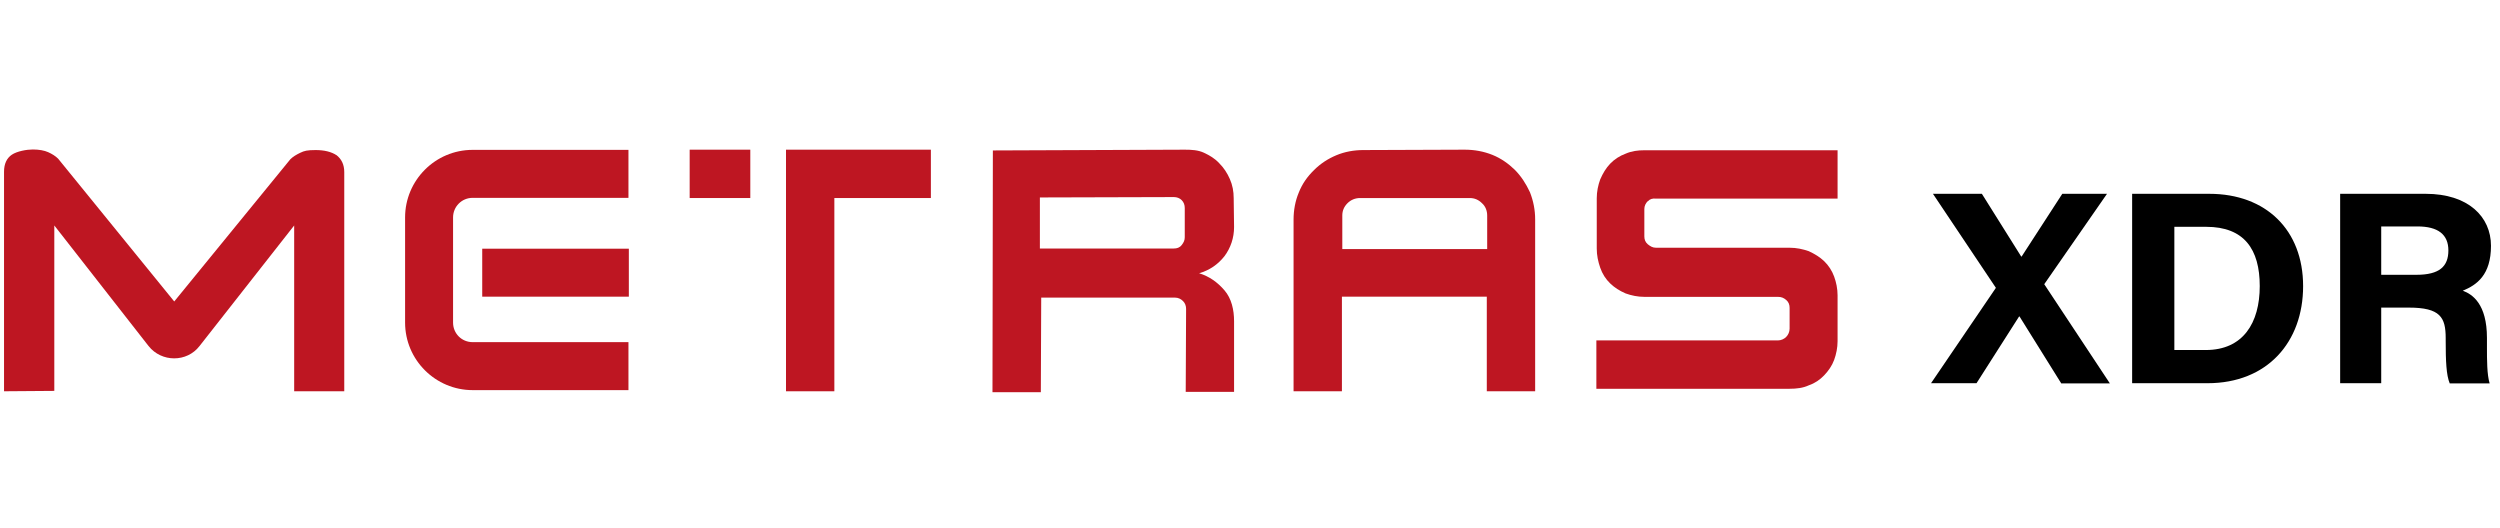
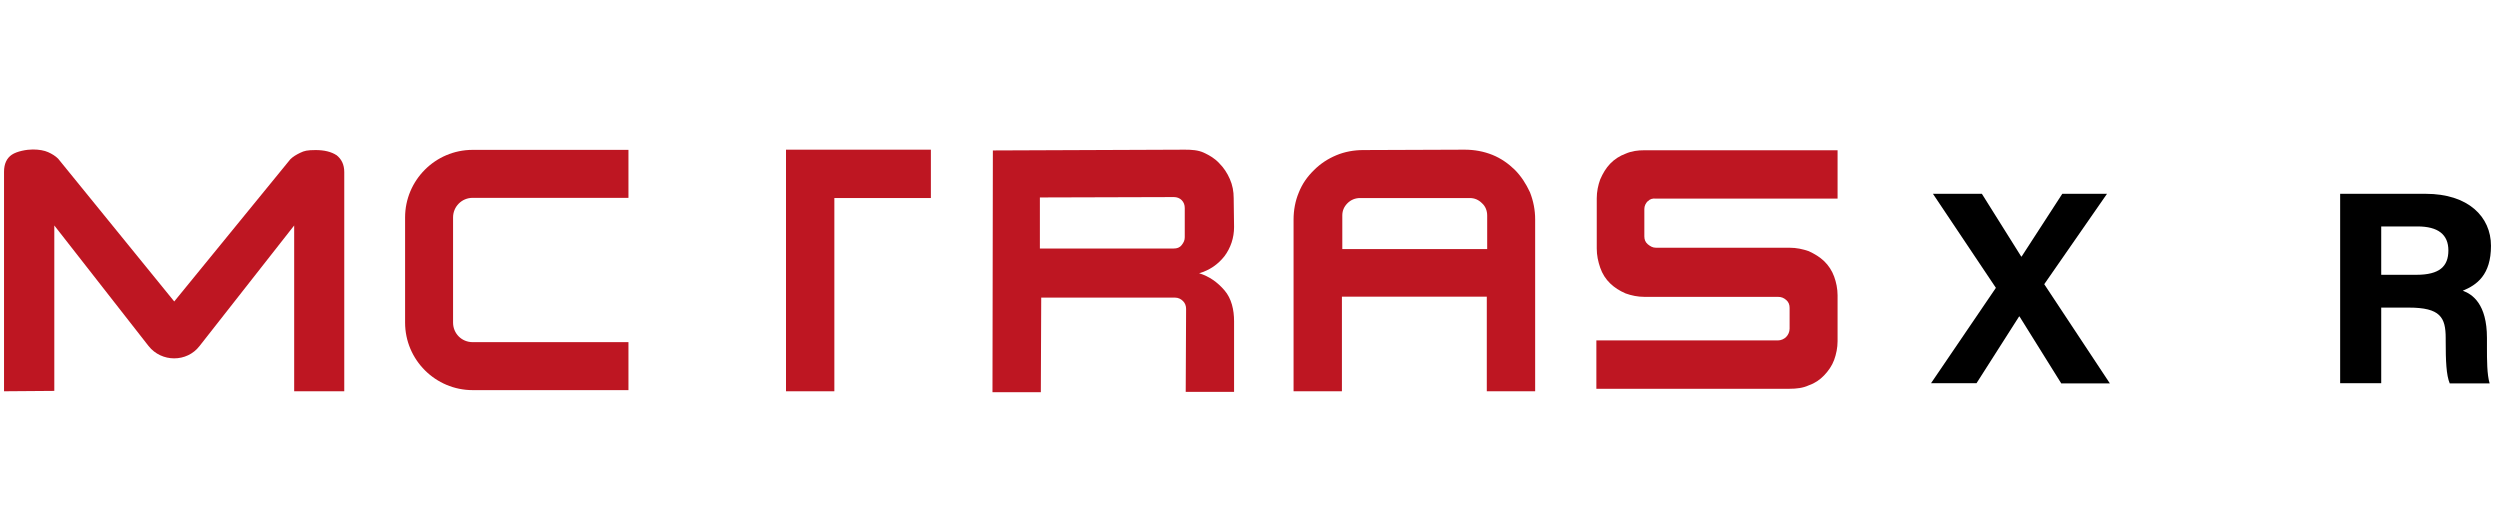
<svg xmlns="http://www.w3.org/2000/svg" version="1.1" viewBox="0 0 1302.8 275.2">
  <defs>
    <style>
      .cls-1 {
        fill: #be1622;
      }
    </style>
  </defs>
  <g>
    <g id="Layer_1">
      <g id="Layer_1-2" data-name="Layer_1">
        <path class="cls-1" d="M617.4,78c3.6,0,7,.2,10,1.6s5.7,3,8,5.5c2.3,2.3,4.1,5,5.5,8.2s2,6.4,2,10l.2,15c0,5.7-1.8,10.9-5,15.2-3.4,4.3-7.7,7.3-13.2,8.9,5.2,1.6,9.5,4.6,13.2,8.9s5,10.2,5,16.1v36.8h-25.2l.2-43.2c0-1.6-.5-3-1.6-4.1s-2.5-1.8-4.1-1.8h-69.8l-.2,49.3h-25.2l.2-126,100-.4h0ZM617.4,108.4c0-1.6-.5-3-1.6-4.1s-2.5-1.6-4.1-1.6l-69.8.2v26.6h69.8c1.6,0,3-.4,4.1-1.8s1.6-2.5,1.6-4.1v-15.2Z" />
        <path class="cls-1" d="M763.2,78c5.2,0,10,.9,14.5,2.7,4.5,1.8,8.4,4.6,11.6,7.7,3.4,3.4,5.9,7.3,8,11.8,1.8,4.6,2.7,9.3,2.7,14.1v89.6h-25.2v-49.3h-75.5v49.3h-25.2v-89.4c0-5,.9-9.8,2.7-14.1,1.8-4.6,4.5-8.4,8-11.8,3.4-3.4,7.3-5.9,11.6-7.7s9.1-2.7,14.1-2.7l52.8-.2h0ZM775,112.3c0-2.5-.9-4.8-2.7-6.4-1.8-1.8-3.9-2.7-6.4-2.7h-57.1c-2.5,0-4.8.9-6.6,2.7-1.8,1.8-2.7,3.9-2.7,6.4v17.5h75.5v-17.5h0Z" />
        <path class="cls-1" d="M858.7,104.8c-1.1,1.1-1.8,2.5-1.8,4.1v14.3c0,1.6.5,3,1.8,4.1,1.4,1.1,2.5,1.8,4.3,1.8h69.6c3.6,0,6.8.7,10,1.8,3,1.4,5.7,3,8,5.2s4.1,5,5.2,8c1.1,3,1.8,6.4,1.8,9.8v23.9c0,3.4-.7,6.8-1.8,9.8s-3,5.7-5.2,8-4.8,4.1-8,5.2c-3,1.4-6.4,1.8-10,1.8h-100.7v-25.2h94.6c1.6,0,3.2-.7,4.3-1.8s1.8-2.7,1.8-4.3v-10.9c0-1.6-.5-3-1.8-4.1s-2.5-1.6-4.3-1.6h-69.6c-3.4,0-6.8-.7-9.8-1.8-3.2-1.4-5.7-3-8-5.2s-4.1-5-5.2-8.2-1.8-6.4-1.8-10v-26.2c0-3.4.7-6.8,1.8-9.8,1.4-3.2,3-5.9,5.2-8.2s5-4.1,8-5.2c3.2-1.4,6.4-1.8,9.8-1.8h100.7v25.2h-94.6c-1.8-.2-3.2.2-4.3,1.4" />
        <path class="cls-1" d="M327.5,203.3h-81.2c-19.3,0-35.2-15.7-35.2-35.2v-54.8c0-19.3,15.7-35.2,35.2-35.2h81.2v25h-81.2c-5.7,0-10.2,4.6-10.2,10.2v54.8c0,5.7,4.5,10.2,10.2,10.2h81.2v25h0Z" />
-         <rect class="cls-1" x="251.3" y="129.6" width="76.4" height="25" />
        <path class="cls-1" d="M175.4,80.9c-2.7-1.8-6.4-2.7-10.9-2.7s-5.9.4-8,1.4-3.9,2.1-5.2,3.4l-60.5,74.1L30.3,82.7c-1.4-1.4-3.2-2.5-5.2-3.4s-4.8-1.4-8-1.4-8.2.9-10.9,2.7c-2.7,1.8-4.1,4.8-4.1,8.9v114.4l26.2-.2v-86.2l49.1,62.8c6.8,8.6,20,8.6,26.6,0l49.3-62.8v86.4h26.1v-114.2c0-3.9-1.4-6.8-4.1-8.9h.1Z" />
-         <rect class="cls-1" x="359.4" y="78" width="31.6" height="25.2" />
        <polygon class="cls-1" points="409.6 78 409.6 175.3 409.6 175.3 409.6 203.9 434.8 203.9 434.8 103.2 485.1 103.2 485.1 78 409.6 78" />
        <path d="M1074.1,199.7l-21.7-34.8h-.2l-22.2,34.8h-23.7l33.8-49.7-32.8-49h25.5l20.5,32.7h.2l21.2-32.7h23.3l-32.7,47.1,34.2,51.7h-25.4Z" />
-         <path d="M1111.1,101h40.2c29.6,0,48.9,18.9,48.9,48.1s-18.7,50.6-49.8,50.6h-39.3v-98.7h0ZM1133.1,182.4h16.4c19.4,0,28.1-14.1,28.1-33.3s-8.1-30.9-27.9-30.9h-16.6v64.2Z" />
        <path d="M1240.9,160.2v39.5h-21.4v-98.7h44.6c22.1,0,34,11.9,34,27.1s-7.4,20.4-14.7,23.4c5,1.8,12.6,6.9,12.6,24.6v4.9c0,6.6,0,14.2,1.4,18.8h-20.8c-1.8-4.3-2.1-11.7-2.1-22.2v-1.4c0-10.8-2.8-15.9-19.2-15.9h-14.4ZM1240.9,143.2h18.4c12,0,16.6-4.4,16.6-12.7s-5.4-12.5-16.1-12.5h-18.9v25.2h0Z" />
      </g>
    </g>
  </g>
</svg>